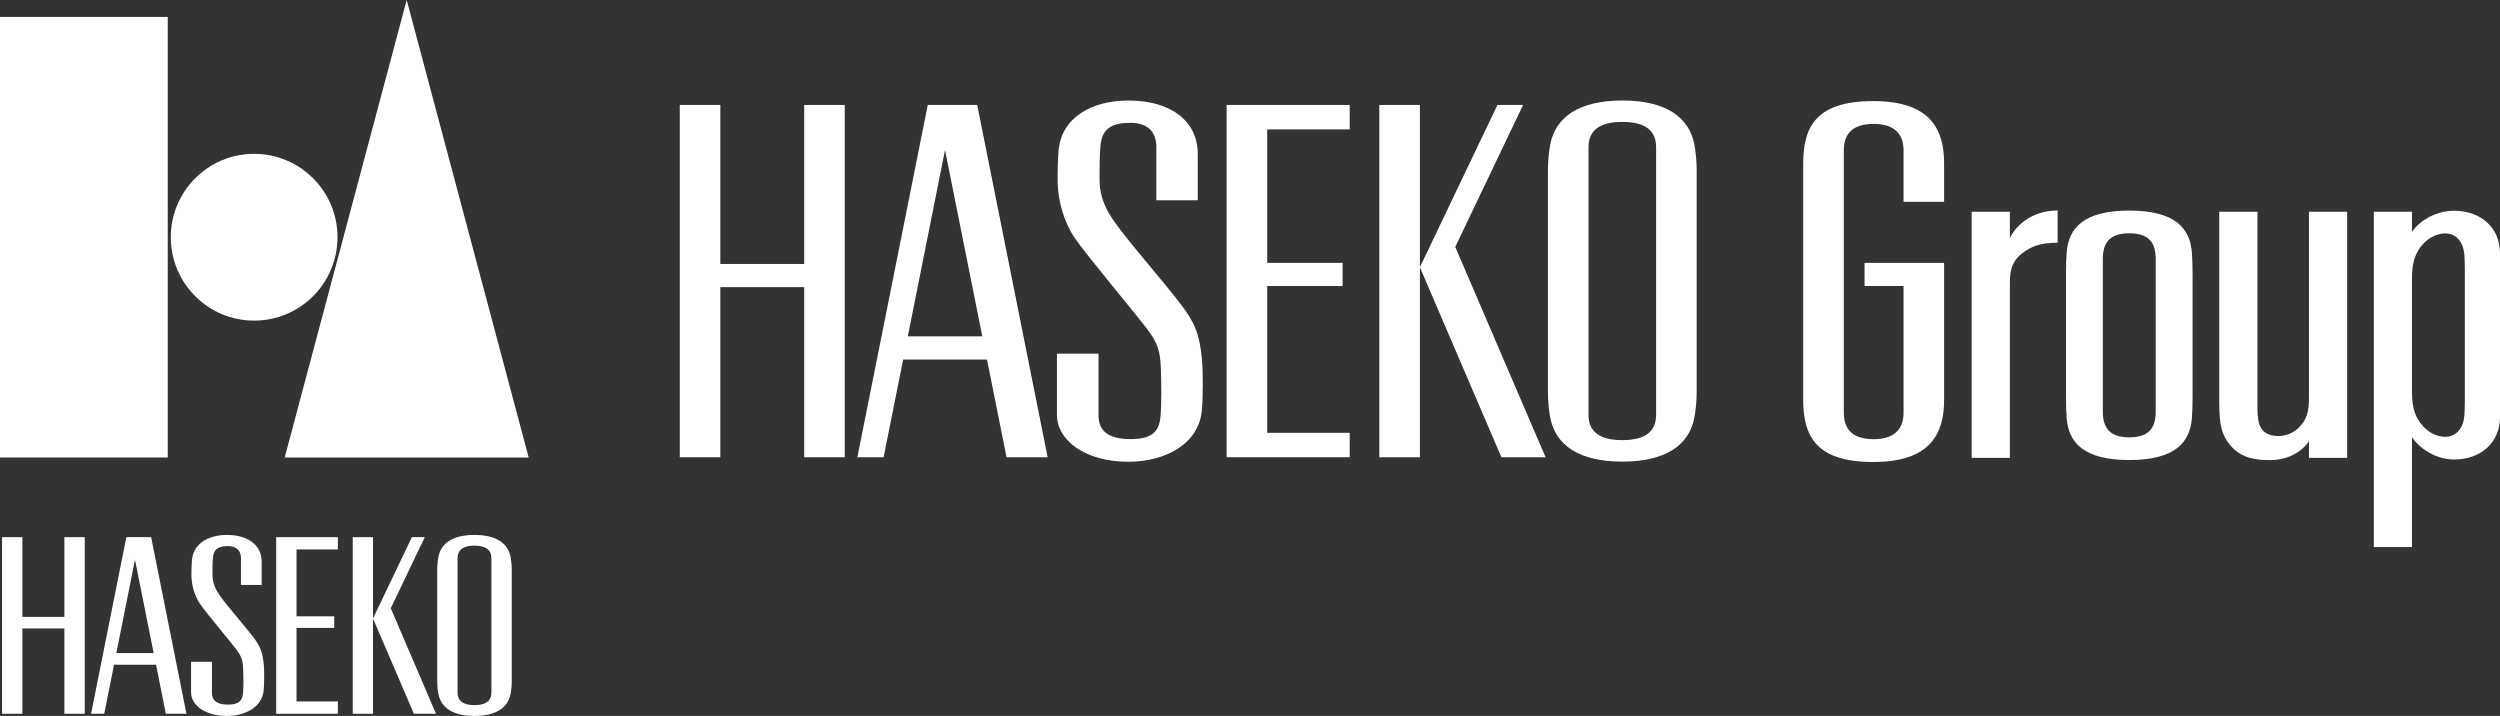
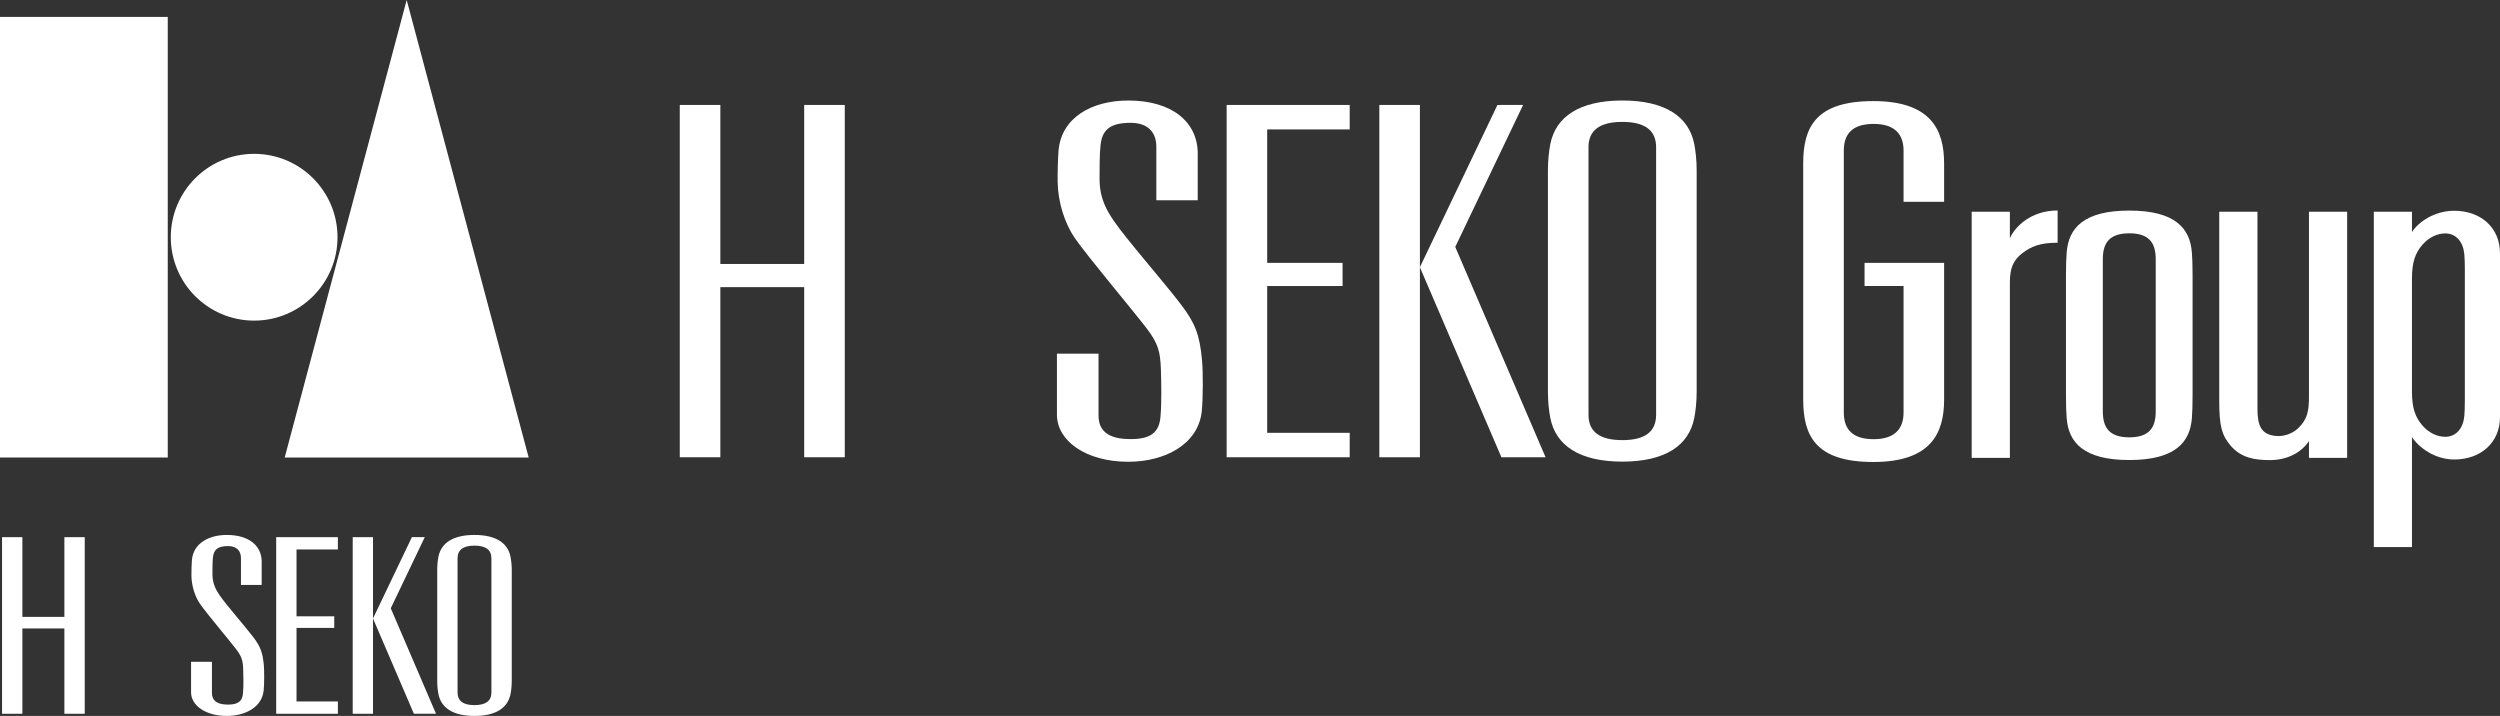
<svg xmlns="http://www.w3.org/2000/svg" id="_レイヤー_2" viewBox="0 0 128.299 36.743">
  <rect x="0" y="0" width="128.299" height="36.743" fill="#333333" stroke="none" />
  <defs>
    <style>.cls-1{fill:#fff;}.cls-2{fill:none;}</style>
  </defs>
  <g id="Word">
    <path class="cls-1" d="M114.467,22.86c.541.642,1.249.752,2.019.752.933,0,1.633-.413,2.009-.975v.859h1.96v-12.63h-1.96v9.515c0,.724-.087,1.134-.532,1.575-.303.297-.757.467-1.211.413-.696-.087-.9-.505-.9-1.381v-10.122h-1.961v9.696c0,1.323.131,1.771.576,2.298Z" />
    <path class="cls-1" d="M128.299,13v8.397c0,1.336-1.006,2.184-2.348,2.184-1.012,0-1.83-.63-2.169-1.148v5.643h-1.959V10.866h1.959v1.041c.338-.52,1.157-1.091,2.169-1.091,1.342,0,2.348.847,2.348,2.184ZM125.486,11.979c-.405,0-.826.201-1.146.555-.401.446-.559.947-.559,1.756v5.814c0,.81.158,1.311.559,1.757.319.356.741.555,1.146.555.567,0,.926-.441.983-1.074.013-.15.025-.449.025-.749v-6.794c0-.298-.012-.598-.025-.747-.058-.633-.416-1.074-.983-1.074Z" />
    <path class="cls-1" d="M112.487,12.961c-.094-1.245-.86-2.154-3.213-2.154s-3.12.91-3.213,2.154c-.022.285-.036.637-.036,1.146v6.2c0,.51.014.863.036,1.148.094,1.245.859,2.153,3.213,2.153s3.119-.908,3.213-2.153c.021-.285.035-.638.035-1.148v-6.2c0-.509-.014-.861-.035-1.146ZM103.146,12.227v-1.361h-1.96v12.63h1.96v-8.832c0-.582.001-1.172.619-1.655.48-.374.947-.552,1.831-.552v-1.655c-1.345,0-2.177.807-2.45,1.425ZM110.631,21.115c0,.83-.334,1.329-1.357,1.329s-1.358-.499-1.358-1.329v-7.813c0-.83.333-1.329,1.358-1.329s1.357.499,1.357,1.329v7.813Z" />
    <path class="cls-1" d="M86.95,7.398c-.275-1.412-1.496-2.24-3.693-2.24s-3.419.828-3.696,2.24c-.068.35-.122.833-.122,1.34v11.373c0,.501.054.989.122,1.335.277,1.418,1.497,2.244,3.696,2.244s3.418-.825,3.693-2.244c.068-.345.122-.833.122-1.335v-11.373c0-.506-.053-.989-.122-1.34ZM84.991,21.289c0,.869-.575,1.298-1.734,1.298s-1.736-.429-1.736-1.298V7.554c0-.866.575-1.298,1.736-1.298s1.734.432,1.734,1.298v13.735Z" />
    <polygon class="cls-1" points="41.271 5.386 41.271 13.547 36.968 13.547 36.968 5.386 34.886 5.386 34.886 23.466 36.968 23.466 36.968 14.736 41.271 14.736 41.271 23.466 43.353 23.466 43.353 5.386 41.271 5.386" />
    <polygon class="cls-1" points="69.266 6.642 69.266 5.386 62.951 5.386 62.951 23.466 69.266 23.466 69.266 22.212 65.032 22.212 65.032 14.679 68.9 14.679 68.9 13.49 65.032 13.49 65.032 6.642 69.266 6.642" />
    <path class="cls-1" d="M99.771,10.356v-1.968c0-1.731-.681-3.2-3.636-3.2s-3.595,1.341-3.595,3.2v12.12c0,1.859.64,3.201,3.595,3.201s3.636-1.47,3.636-3.201v-7.018h-4.083v1.188h2.002v6.495c0,.86-.485,1.366-1.533,1.366-1.085,0-1.533-.506-1.533-1.366V7.725c0-.861.448-1.366,1.533-1.366,1.049,0,1.533.505,1.533,1.366v2.631h2.082Z" />
    <rect class="cls-1" x="70.787" y="5.386" width="2.082" height="18.081" />
    <polygon class="cls-1" points="74.683 12.672 78.165 5.386 76.848 5.387 72.868 13.714 77.052 23.466 79.318 23.466 74.683 12.672" />
-     <path class="cls-1" d="M50.148,5.386h-2.535l-3.614,18.081h1.347l1.004-5.017h4.302l1.004,5.017h2.109l-3.615-18.081ZM46.589,17.259l1.909-9.559,1.913,9.559h-3.822Z" />
    <path class="cls-1" d="M55.143,12.195c-.51-.747-.85-1.846-.864-2.842-.008-.505.012-1.217.047-1.63.144-1.679,1.687-2.564,3.578-2.564,2.246,0,3.563,1.102,3.563,2.723v2.396h-2.124v-2.755c0-.751-.454-1.22-1.319-1.22-1.098,0-1.459.392-1.545,1.144-.052.475-.05,1.273-.05,1.721-.002,1.027.379,1.65.749,2.191.64.938,2.48,3.023,3.424,4.259.722.951.965,1.539,1.087,2.876.052.568.054,1.918-.011,2.581-.166,1.739-1.911,2.623-3.772,2.623-2.2,0-3.664-1.089-3.664-2.414v-3.133h2.134v3.173c0,.983.788,1.211,1.653,1.211,1.074,0,1.456-.38,1.526-1.137.067-.721.041-1.838.023-2.41-.028-.952-.144-1.368-.741-2.148-.655-.861-3.052-3.707-3.694-4.645Z" />
    <rect class="cls-1" x="0" y=".868" width="8.609" height="22.611" />
    <path class="cls-1" d="M17.321,12.174c0,2.363-1.917,4.28-4.279,4.28s-4.277-1.917-4.277-4.28,1.915-4.279,4.277-4.279,4.279,1.917,4.279,4.279Z" />
    <polygon class="cls-1" points="27.132 23.48 14.61 23.48 20.871 0 27.132 23.48" />
    <path class="cls-1" d="M26.2,28.574c-.138-.705-.748-1.121-1.852-1.121s-1.711.416-1.849,1.121c-.035.178-.061.418-.061.671v5.702c0,.252.026.497.061.667.138.711.749,1.128,1.849,1.128s1.714-.416,1.852-1.128c.035-.17.063-.415.063-.667v-5.702c0-.253-.028-.492-.063-.671ZM25.219,35.536c0,.436-.287.65-.871.65-.577,0-.866-.214-.866-.65v-6.882c0-.434.289-.652.866-.652.584,0,.871.218.871.652v6.882Z" />
    <polygon class="cls-1" points="3.304 27.567 3.304 31.658 1.148 31.658 1.148 27.567 .105 27.567 .105 36.63 1.148 36.63 1.148 32.252 3.304 32.252 3.304 36.63 4.349 36.63 4.349 27.567 3.304 27.567" />
    <polygon class="cls-1" points="17.339 28.198 17.339 27.567 14.174 27.567 14.174 36.63 17.339 36.63 17.339 35.998 15.217 35.998 15.217 32.224 17.153 32.224 17.153 31.629 15.217 31.629 15.217 28.198 17.339 28.198" />
    <rect class="cls-1" x="18.101" y="27.567" width="1.042" height="9.063" />
    <polygon class="cls-1" points="20.054 31.217 21.799 27.567 21.138 27.567 19.142 31.74 21.241 36.63 22.376 36.63 20.054 31.217" />
-     <path class="cls-1" d="M7.756,27.567h-1.271l-1.812,9.063h.677l.503-2.517h2.156l.502,2.517h1.057l-1.811-9.063ZM5.971,33.516l.957-4.791.958,4.791h-1.915Z" />
    <path class="cls-1" d="M10.258,30.981c-.256-.376-.427-.928-.434-1.428-.001-.25.007-.608.025-.814.075-.842.845-1.286,1.795-1.286,1.124,0,1.785.553,1.785,1.366v1.199h-1.063v-1.38c0-.377-.229-.613-.663-.613-.55,0-.729.197-.775.574-.025.238-.025.64-.025.863,0,.513.191.826.374,1.095.322.472,1.244,1.517,1.717,2.135.362.478.483.77.546,1.444.025.283.025.959-.007,1.291-.084.87-.957,1.315-1.889,1.315-1.104,0-1.838-.545-1.838-1.209v-1.569h1.071v1.588c0,.492.393.608.827.608.539,0,.729-.19.766-.57.035-.364.021-.923.012-1.208-.014-.475-.072-.685-.373-1.079-.329-.431-1.531-1.852-1.852-2.324Z" />
    <rect class="cls-2" y=".868" width="26.265" height="35.761" />
  </g>
</svg>